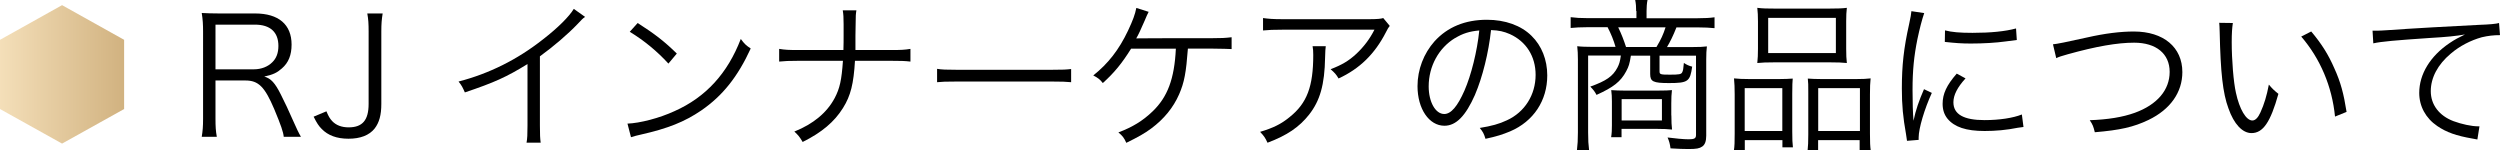
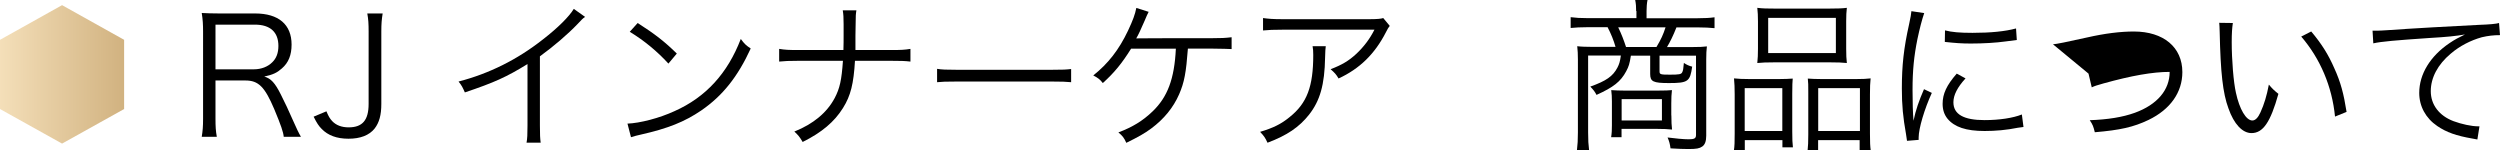
<svg xmlns="http://www.w3.org/2000/svg" id="_イヤー_2" viewBox="0 0 261.85 15.74">
  <defs>
    <style>.cls-1{fill:url(#_称未設定グラデーション_8);}</style>
    <linearGradient id="_称未設定グラデーション_8" x1="0" y1="7.79" x2="13" y2="7.79" gradientTransform="matrix(1, 0, 0, 1, 0, 0)" gradientUnits="userSpaceOnUse">
      <stop offset="0" stop-color="#f4dfb9" />
      <stop offset="1" stop-color="#d1b280" />
    </linearGradient>
  </defs>
  <g id="_ザイン">
    <path d="M29.72,14.33c-.05-.51-.29-1.21-1-2.91-.99-2.33-1.65-2.99-3.01-2.99h-3.14v3.98c0,.87,.03,1.31,.14,1.92h-1.58c.1-.61,.14-1.07,.14-1.9V3.31c0-.73-.03-1.27-.14-1.95,.59,.03,1.07,.05,1.85,.05h3.74c2.46,0,3.82,1.16,3.82,3.26,0,1.09-.32,1.9-1.02,2.5-.49,.44-.92,.65-1.84,.85,.7,.2,1.12,.66,1.73,1.87,.41,.8,.82,1.68,1.34,2.86,.29,.66,.53,1.17,.77,1.58h-1.8Zm-3.13-7.07c.77,0,1.46-.27,1.92-.73,.44-.42,.65-.99,.65-1.72,0-1.44-.85-2.23-2.46-2.23h-4.13V7.26h4.03Z" />
    <path d="M40.08,1.41c-.1,.63-.14,1.05-.14,1.9v7.58c0,1.16-.22,1.95-.7,2.57-.56,.71-1.5,1.07-2.74,1.07s-2.16-.36-2.8-1.02c-.32-.32-.51-.61-.85-1.29l1.34-.56c.22,.53,.36,.76,.6,1.02,.41,.44,1,.66,1.73,.66,1.44,0,2.09-.75,2.09-2.45V3.31c0-.82-.03-1.31-.14-1.9h1.6Z" />
    <path d="M61.28,1.77c-.31,.22-.32,.26-.75,.71-1.07,1.12-2.52,2.36-3.98,3.42v7.24c0,.97,.02,1.34,.08,1.8h-1.48c.08-.44,.1-.83,.1-1.77V6.71c-2.21,1.36-3.45,1.92-6.56,2.97-.24-.54-.32-.71-.66-1.14,3.2-.83,6.14-2.29,8.82-4.4,1.58-1.22,2.77-2.41,3.25-3.21l1.17,.83Z" />
    <path d="M65.7,12.95c1.33-.05,3.37-.58,4.95-1.31,3.28-1.46,5.56-3.96,6.94-7.56,.39,.53,.56,.68,1.04,1-1.36,2.96-2.94,4.95-5.18,6.49-1.75,1.19-3.5,1.89-6.34,2.53-.46,.1-.59,.14-1.02,.27l-.37-1.43Zm1.09-10.54c1.82,1.16,2.87,1.99,4.1,3.2l-.88,1.05c-1.22-1.33-2.57-2.43-4.05-3.33l.83-.92Z" />
    <path d="M93.37,5.24c.99,0,1.39-.02,1.99-.12v1.33c-.58-.07-1.07-.08-1.97-.08h-3.84c-.14,2.38-.44,3.65-1.26,4.95-.9,1.44-2.21,2.55-4.22,3.55-.31-.53-.46-.71-.87-1.09,1.99-.8,3.4-1.97,4.22-3.5,.54-1.02,.73-1.89,.87-3.91h-4.71c-.9,0-1.39,.02-1.97,.08v-1.33c.61,.1,1,.12,1.99,.12h4.74c.02-.63,.02-.97,.02-1.5v-1.22c0-.68-.02-1.04-.09-1.44h1.43c-.07,.46-.07,.49-.08,1.44l-.02,1.22v1.5h3.77Z" />
    <path d="M98.14,7.21c.49,.08,.95,.1,2.11,.1h9.88c1.26,0,1.53-.02,2.06-.08v1.38c-.54-.05-.94-.07-2.07-.07h-9.86c-1.24,0-1.6,.02-2.11,.07v-1.39Z" />
    <path d="M124.42,5.1c-.19,2.5-.37,3.52-.92,4.78-.61,1.39-1.58,2.58-2.91,3.57-.71,.53-1.38,.9-2.62,1.51-.24-.53-.39-.73-.83-1.09,1.48-.56,2.55-1.21,3.59-2.21,1.56-1.5,2.28-3.4,2.43-6.56h-4.69c-.97,1.55-1.73,2.48-2.96,3.6-.31-.39-.46-.51-1-.8,1.56-1.24,2.69-2.69,3.64-4.69,.51-1.09,.73-1.68,.87-2.38l1.29,.41c-.15,.31-.2,.39-.42,.93-.39,.9-.68,1.53-.88,1.85q.27-.02,7.9-.02c1.07,0,1.39-.02,2.09-.1v1.24q-.46-.03-2.11-.05h-2.46Z" />
    <path d="M138.86,4.84q-.05,.31-.07,1.19c-.05,2.84-.53,4.52-1.68,5.98-1.04,1.31-2.29,2.16-4.35,2.94-.25-.54-.37-.71-.78-1.14,1.38-.41,2.23-.83,3.11-1.56,1.8-1.44,2.46-3.18,2.46-6.49,0-.48-.02-.59-.07-.92h1.38Zm6.71-2.14c-.17,.22-.2,.27-.41,.68-1.17,2.28-2.75,3.82-4.96,4.84-.25-.43-.39-.58-.83-.97,1.19-.46,1.89-.87,2.69-1.61,.78-.73,1.41-1.56,1.9-2.53h-9.66c-.93,0-1.38,.02-2.01,.08V1.89c.58,.08,1.05,.12,2.02,.12h9.13q1.14,0,1.44-.12l.68,.82Z" />
-     <path d="M154.5,9.91c-.99,2.24-1.99,3.26-3.21,3.26-1.61,0-2.82-1.77-2.82-4.15,0-1.73,.65-3.42,1.78-4.69,1.36-1.5,3.21-2.26,5.49-2.26,1.9,0,3.57,.59,4.67,1.68,1.07,1.04,1.65,2.52,1.65,4.15,0,2.63-1.43,4.81-3.89,5.86-.77,.32-1.41,.53-2.58,.78-.17-.56-.27-.73-.6-1.14,1.24-.2,2.04-.42,2.84-.8,1.87-.85,3.01-2.67,3.01-4.76,0-1.94-.99-3.5-2.7-4.27-.63-.27-1.12-.39-1.97-.42-.25,2.36-.9,4.96-1.67,6.75Zm-2.09-5.93c-1.72,1.04-2.77,2.96-2.77,5.07,0,1.63,.71,2.89,1.63,2.89,.71,0,1.39-.8,2.12-2.46,.7-1.6,1.33-4.11,1.55-6.29-1.02,.09-1.75,.32-2.53,.8Z" />
    <path d="M171.37,1.16c0-.46-.02-.75-.1-1.16h1.29c-.07,.32-.1,.8-.1,1.16v.75h5.35c.75,0,1.29-.03,1.77-.1v1.14c-.49-.05-1.04-.08-1.73-.08h-2.26c-.34,.87-.68,1.55-.99,2.06h2.58c.82,0,1.21-.02,1.6-.07-.05,.42-.07,.78-.07,1.38v7.97c0,.59-.14,.95-.42,1.14-.29,.2-.61,.26-1.43,.26-.48,0-1.1-.02-1.89-.07-.07-.51-.14-.75-.31-1.14,.78,.1,1.68,.19,2.21,.19,.61,0,.77-.1,.77-.46V5.83h-3.82v1.65c0,.31,.1,.34,1.07,.34s1.21-.03,1.31-.26c.08-.15,.12-.36,.17-.97,.24,.17,.56,.32,.87,.39-.22,1.56-.44,1.72-2.43,1.72-1.65,0-1.97-.15-1.97-.95v-1.92h-2.02c-.14,.87-.22,1.12-.49,1.63-.58,1.09-1.34,1.68-3.11,2.48-.19-.36-.31-.51-.65-.87,1.65-.59,2.36-1.07,2.84-1.99,.19-.37,.27-.63,.36-1.26h-3.43V13.87c0,.8,.03,1.29,.1,1.85h-1.27c.07-.58,.1-1.07,.1-1.85V6.22c0-.53-.02-.93-.07-1.38,.36,.05,.97,.07,1.61,.07h2.4c-.19-.68-.48-1.39-.83-2.06h-2.14c-.68,0-1.24,.03-1.73,.08V1.8c.54,.07,1.04,.1,1.77,.1h5.12v-.75Zm3.69,10.93c0,.73,.02,.99,.07,1.48-.46-.05-.88-.07-1.55-.07h-3.74v.87h-1.09c.07-.44,.08-.78,.08-1.24v-2.52c0-.44-.02-.8-.07-1.17,.49,.03,.8,.05,1.44,.05h3.37c.85,0,1.22-.02,1.55-.05-.05,.46-.07,.73-.07,1.39v1.26Zm-1.56-7.17c.48-.8,.71-1.31,.95-2.06h-4.96c.36,.75,.58,1.33,.82,2.06h3.2Zm-3.65,7.7h4.22v-2.24h-4.22v2.24Z" />
    <path d="M181.69,9.86c0-.66-.02-1.14-.07-1.65,.49,.05,.9,.07,1.56,.07h3.21c.54,0,.94-.02,1.38-.05-.03,.36-.05,.65-.05,1.6v3.93c0,.83,.02,1.26,.07,1.67h-1.1v-.75h-3.94v1.07h-1.14c.07-.44,.08-.9,.08-1.77v-4.11Zm1.05,3.86h3.94v-4.49h-3.94v4.49Zm1.39-11.47c0-.58-.02-.99-.07-1.43,.53,.07,1,.08,1.9,.08h5.56c.99,0,1.46-.02,1.92-.08-.05,.44-.07,.8-.07,1.41v2.87c0,.65,.02,1.09,.07,1.5-.48-.05-.95-.07-1.78-.07h-5.8c-.82,0-1.34,.02-1.8,.07,.05-.46,.07-.9,.07-1.48V2.24Zm1.07,3.31h7.09V1.87h-7.09v3.69Zm4.2,4.13c0-.8,0-1.05-.05-1.46,.42,.03,.8,.05,1.38,.05h3.74c.65,0,1.05-.02,1.46-.07-.05,.44-.07,.95-.07,1.67v4.1c0,.92,.02,1.34,.08,1.77h-1.16v-1.07h-4.35v1.07h-1.1c.05-.44,.07-.88,.07-1.67v-4.39Zm1.04,4.03h4.37v-4.49h-4.37v4.49Z" />
    <path d="M201.54,1.38c-.25,.73-.46,1.56-.71,2.72-.36,1.78-.51,3.28-.51,5.32,0,1.33,.03,2.33,.1,3.23,.24-1.14,.56-2.07,1.1-3.31l.82,.39c-.77,1.68-1.38,3.72-1.38,4.67v.25l-1.22,.1c-.03-.27-.05-.36-.1-.68-.32-1.8-.44-3.03-.44-4.81,0-2.41,.2-4.22,.76-6.73,.17-.8,.2-.97,.24-1.36l1.34,.2Zm4.33,6.83c-.85,.93-1.27,1.75-1.27,2.5,0,1.26,1.07,1.87,3.26,1.87,1.55,0,2.99-.22,3.91-.59l.17,1.31c-.22,.02-.25,.03-.59,.08-1.19,.24-2.33,.34-3.48,.34-1.94,0-3.16-.41-3.89-1.29-.34-.42-.51-.93-.51-1.56,0-1.04,.42-1.95,1.48-3.16l.94,.51Zm-2.16-5.03c.73,.19,1.56,.26,2.89,.26,1.89,0,3.42-.15,4.56-.46l.08,1.21s-.43,.05-1.17,.15c-.99,.14-2.35,.22-3.65,.22-.95,0-1.61-.05-2.72-.17l.02-1.21Z" />
-     <path d="M215.03,4.64q.51-.03,3.54-.71c1.89-.43,3.52-.63,4.93-.63,3.11,0,5.08,1.65,5.08,4.25,0,2.12-1.26,3.91-3.54,5.01-1.56,.75-2.99,1.07-5.63,1.29-.14-.59-.22-.8-.53-1.26,1.9-.07,3.43-.31,4.73-.78,2.33-.85,3.64-2.38,3.64-4.28s-1.41-3.06-3.72-3.06c-1.77,0-3.99,.39-6.94,1.21-.71,.2-.93,.27-1.22,.41l-.34-1.44Z" />
+     <path d="M215.03,4.64q.51-.03,3.54-.71c1.89-.43,3.52-.63,4.93-.63,3.11,0,5.08,1.65,5.08,4.25,0,2.12-1.26,3.91-3.54,5.01-1.56,.75-2.99,1.07-5.63,1.29-.14-.59-.22-.8-.53-1.26,1.9-.07,3.43-.31,4.73-.78,2.33-.85,3.64-2.38,3.64-4.28c-1.77,0-3.99,.39-6.94,1.21-.71,.2-.93,.27-1.22,.41l-.34-1.44Z" />
    <path d="M233.87,2.4c-.08,.53-.12,1.09-.12,2.02,0,1.87,.19,4.2,.44,5.29,.37,1.73,1.07,2.91,1.72,2.91,.31,0,.6-.29,.85-.85,.39-.85,.66-1.75,.88-2.91,.37,.44,.53,.59,1,.97-.83,2.97-1.61,4.11-2.82,4.11-.95,0-1.84-.95-2.41-2.58-.6-1.61-.83-3.79-.92-7.97-.02-.65-.02-.7-.05-1l1.43,.02Zm8.21,.9c1.1,1.31,1.8,2.43,2.43,3.88,.65,1.43,.97,2.63,1.27,4.54l-1.21,.49c-.31-3.16-1.55-6.07-3.54-8.38l1.04-.53Z" />
    <path d="M248.49,3.21h.61c.24,0,.44-.02,.97-.05,2.02-.15,7.46-.46,9.66-.56,.95-.03,1.75-.1,2.02-.19l.1,1.27c-.68,0-1.26,.07-1.9,.22-1.14,.31-2.33,.92-3.26,1.72-1.36,1.14-2.09,2.52-2.09,3.93s.87,2.57,2.38,3.14c.83,.31,1.9,.54,2.55,.54h.17l-.22,1.38c-.19-.03-.26-.05-.53-.1-1.68-.29-2.7-.65-3.67-1.31-1.21-.82-1.89-2.07-1.89-3.47,0-1.97,1.16-3.86,3.18-5.22,.53-.36,.97-.59,1.61-.9-1,.17-1.85,.26-3.74,.37-3.52,.24-5.03,.37-5.86,.56l-.08-1.34Z" />
    <polygon class="cls-1" points="0 4.17 0 11.42 6.5 15.04 13 11.42 13 4.17 6.5 .54 0 4.17" />
  </g>
</svg>